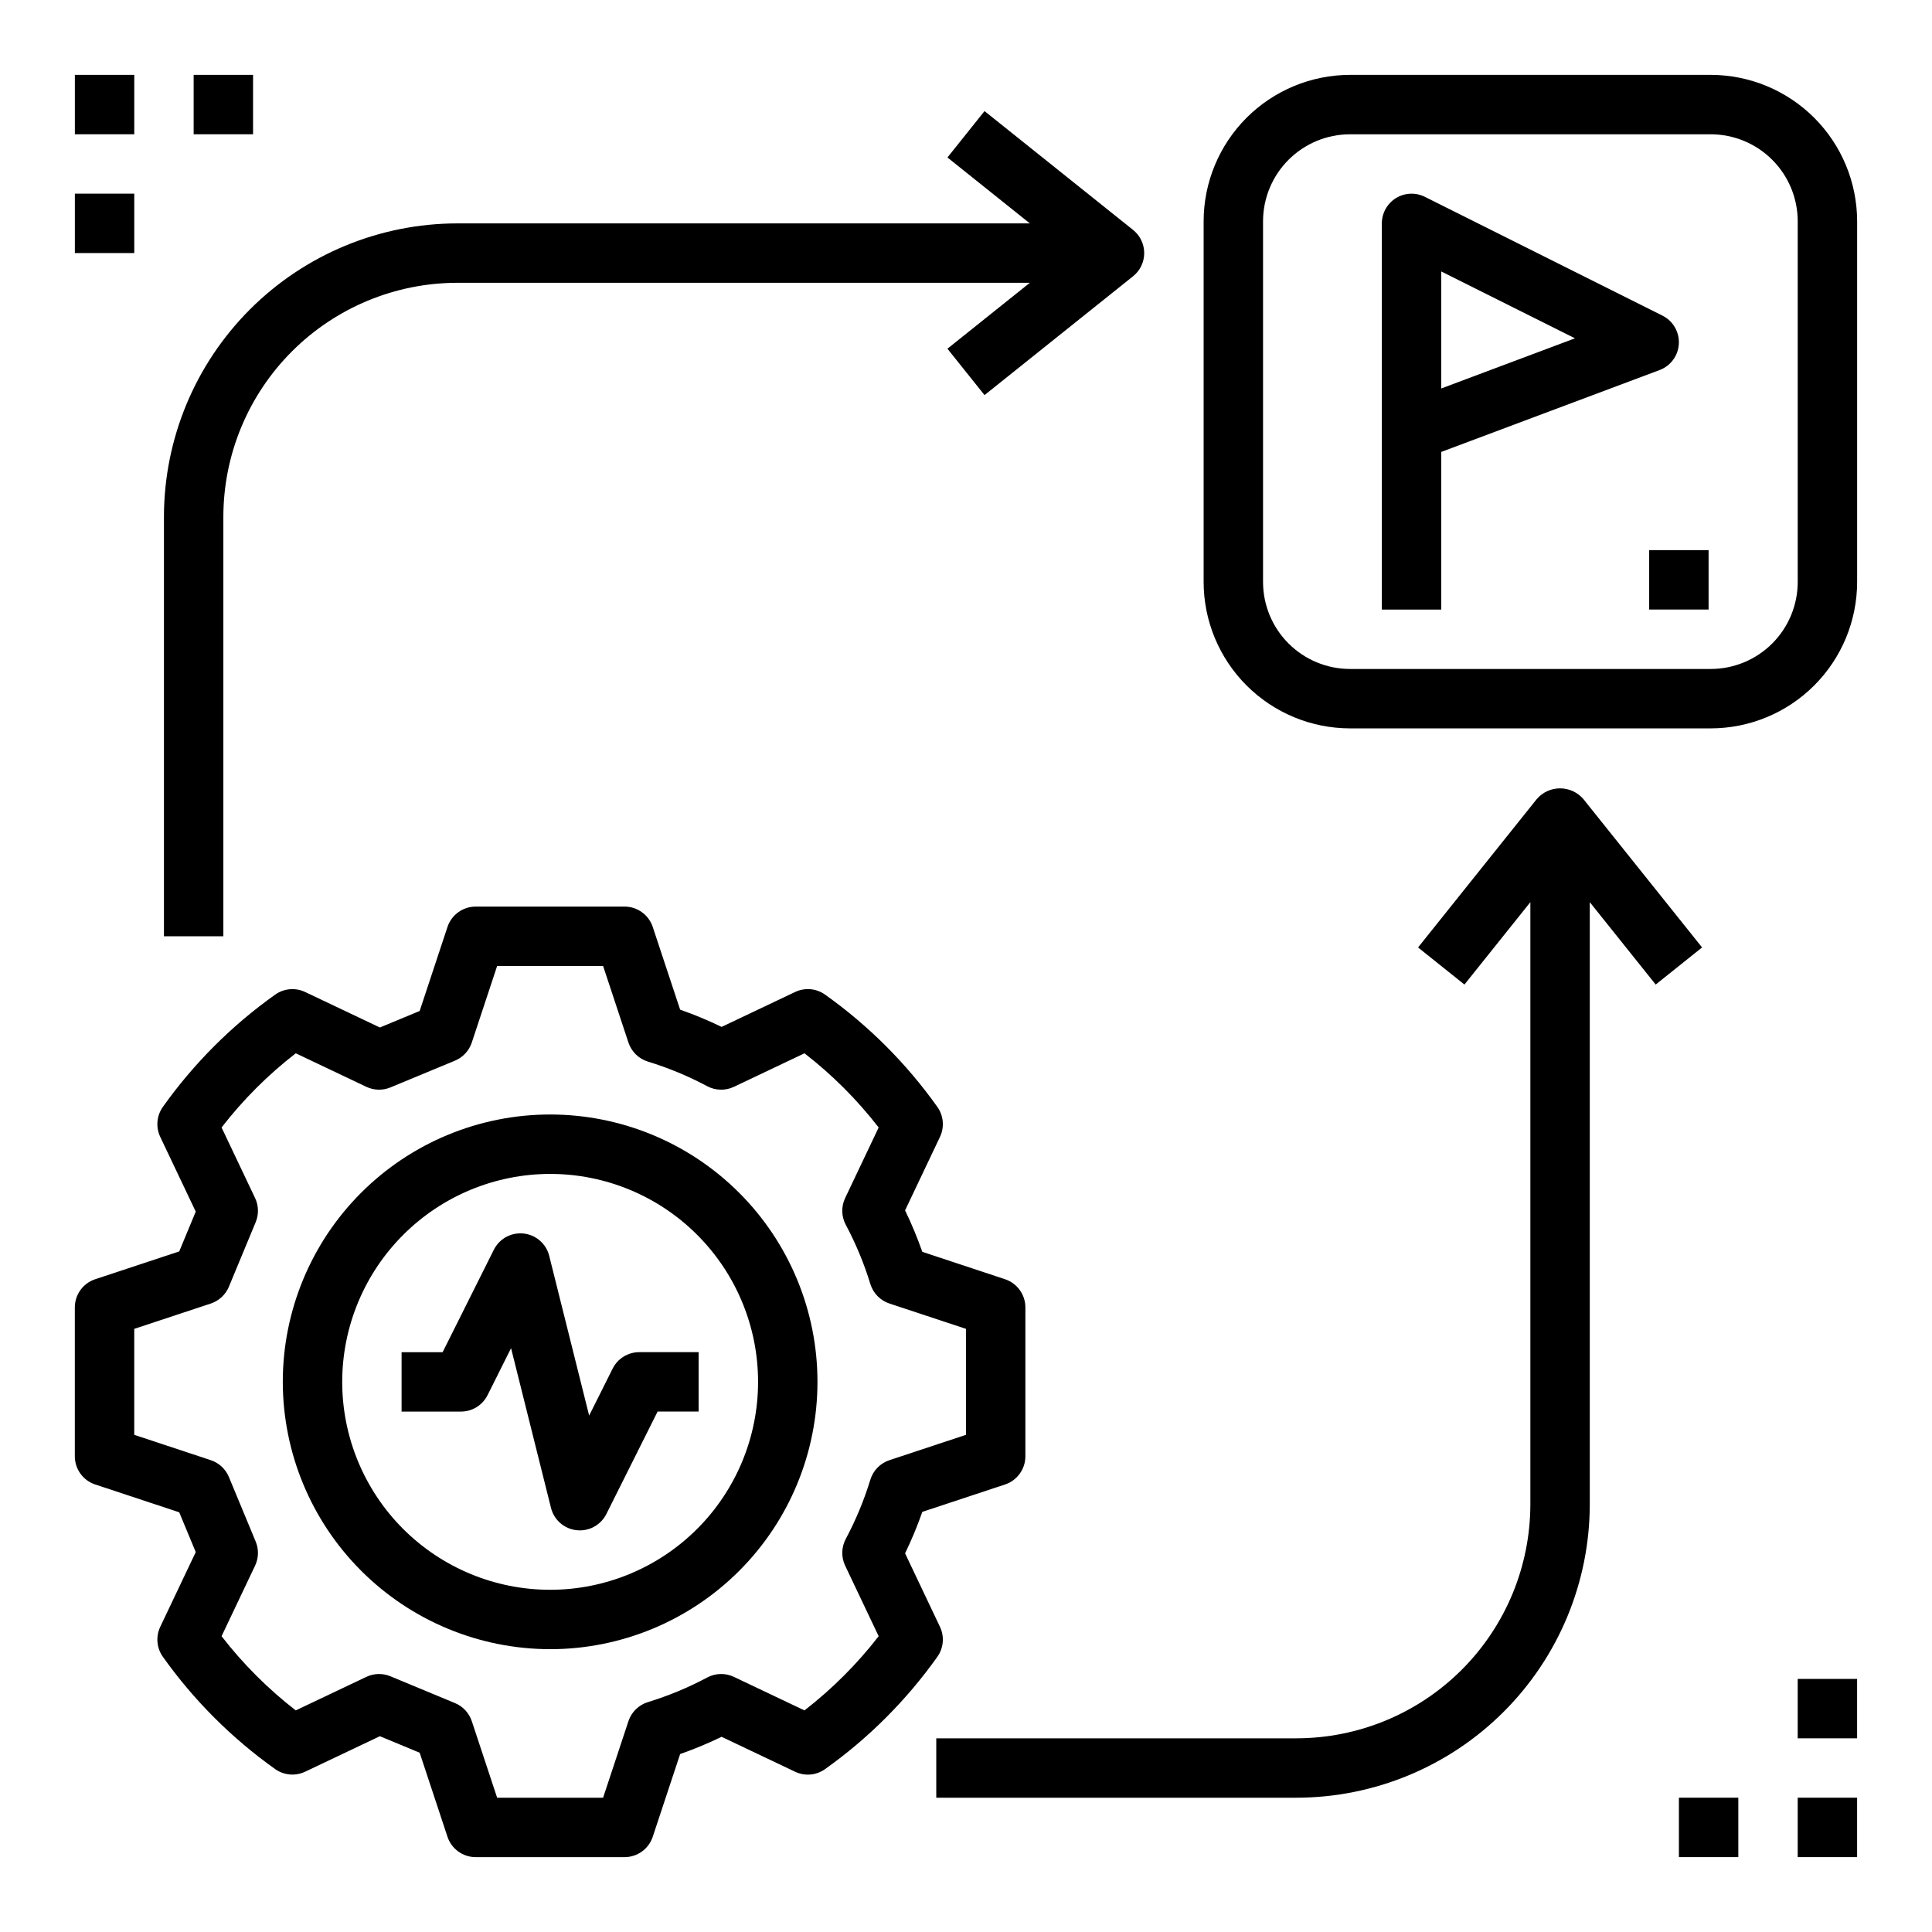
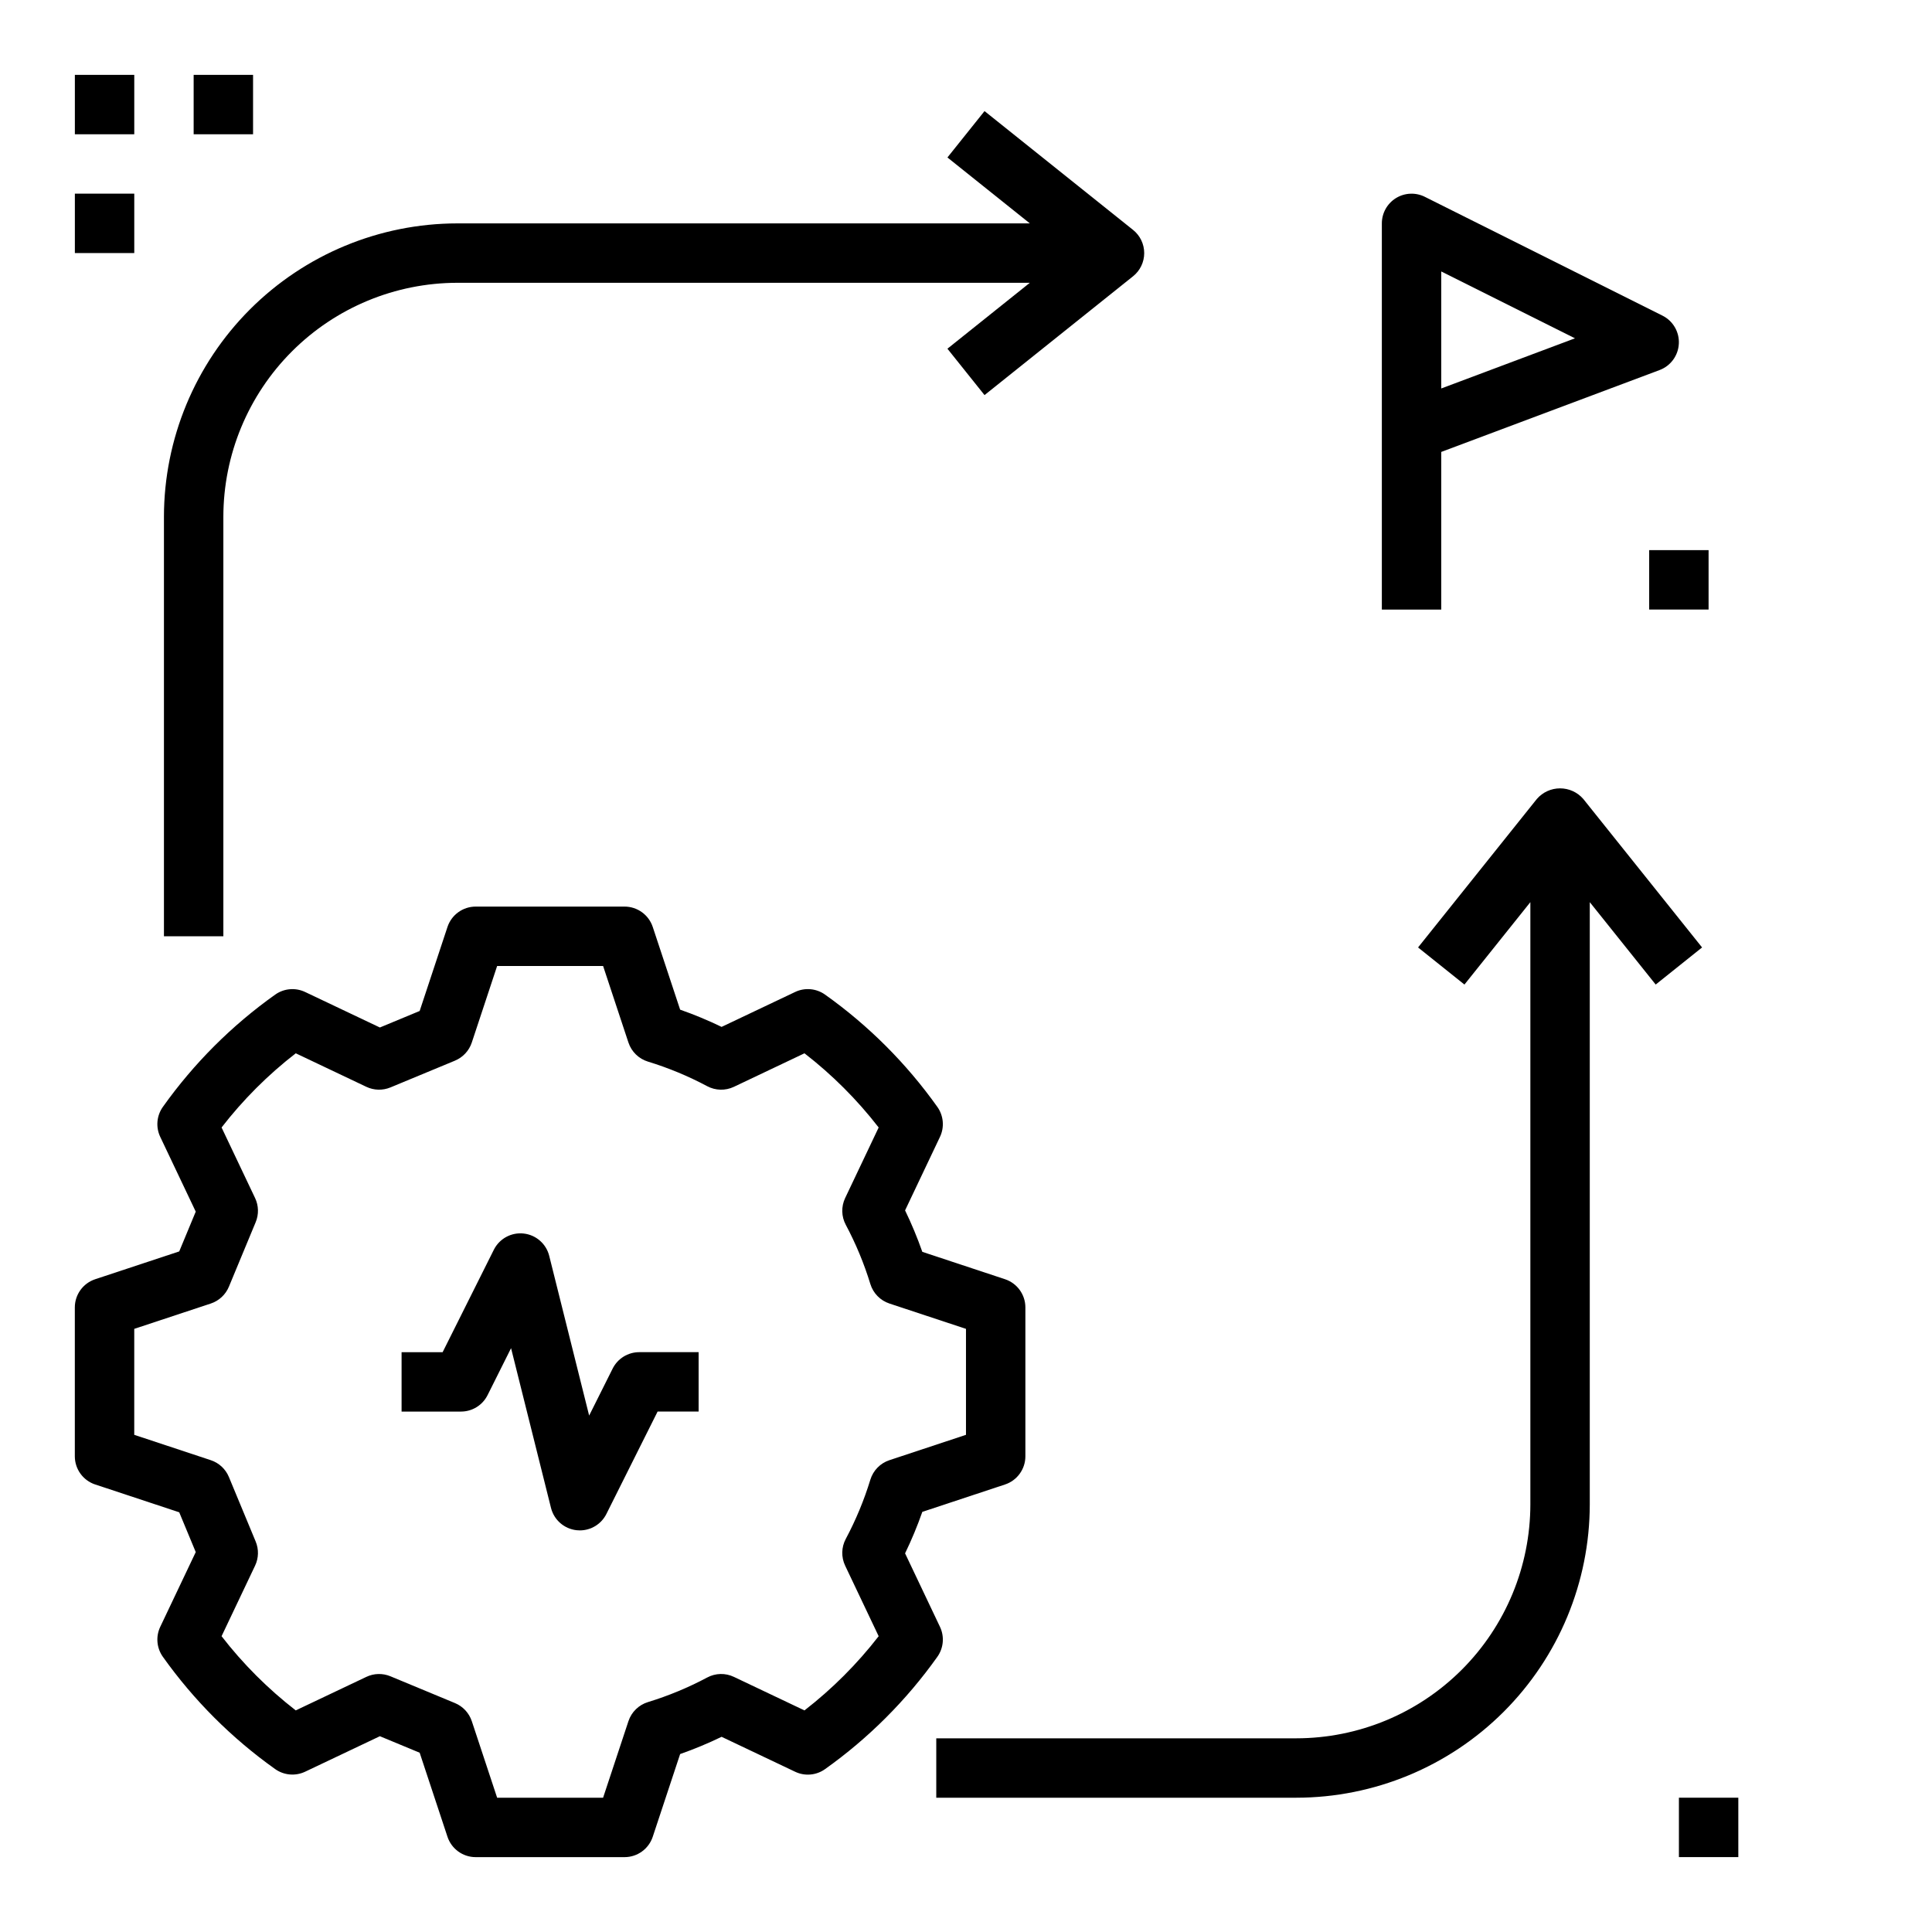
<svg xmlns="http://www.w3.org/2000/svg" fill="#000000" width="800px" height="800px" version="1.1" viewBox="144 144 512 512">
  <g>
-     <path d="m289.79 581.05c18.793 0 36.812-7.465 50.098-20.75 13.289-13.289 20.75-31.309 20.75-50.098 0-18.789-7.461-36.812-20.75-50.098-13.285-13.285-31.305-20.75-50.098-20.75-18.789 0-36.809 7.465-50.098 20.75-13.285 13.285-20.75 31.309-20.75 50.098 0.023 18.785 7.492 36.793 20.777 50.074 13.281 13.281 31.289 20.754 50.07 20.773zm0-125.95c14.617 0 28.633 5.809 38.965 16.141 10.336 10.336 16.141 24.352 16.141 38.965s-5.805 28.629-16.141 38.965c-10.332 10.332-24.348 16.141-38.965 16.141-14.613 0-28.629-5.809-38.965-16.141-10.332-10.336-16.137-24.352-16.137-38.965 0.016-14.609 5.824-28.617 16.156-38.945 10.332-10.332 24.336-16.145 38.945-16.16z" />
    <path d="m169.23 537.4 22.266 7.375 4.379 10.543-9.41 19.809c-1.223 2.578-0.957 5.613 0.695 7.941 8.188 11.516 18.246 21.574 29.762 29.758 2.324 1.648 5.359 1.914 7.938 0.695l19.812-9.406 10.543 4.375 7.371 22.27c1.066 3.223 4.082 5.398 7.473 5.398h39.453c3.394 0 6.406-2.176 7.473-5.398l7.258-21.918c3.746-1.312 7.414-2.84 10.988-4.57l19.48 9.254c2.574 1.234 5.621 0.969 7.941-0.695 11.516-8.188 21.574-18.246 29.758-29.762 1.652-2.328 1.918-5.363 0.695-7.941l-9.25-19.477c1.73-3.574 3.258-7.246 4.57-10.992l21.918-7.258c3.219-1.066 5.394-4.078 5.394-7.473v-39.449c0-3.394-2.176-6.406-5.394-7.473l-21.918-7.258c-1.316-3.746-2.84-7.414-4.57-10.988l9.25-19.48c1.223-2.578 0.957-5.613-0.695-7.941-8.184-11.512-18.242-21.574-29.758-29.758-2.324-1.656-5.363-1.926-7.941-0.695l-19.48 9.25c-3.574-1.73-7.242-3.254-10.988-4.57l-7.258-21.918v0.004c-1.066-3.223-4.078-5.398-7.473-5.398h-39.453c-3.391 0-6.402 2.176-7.473 5.398l-7.371 22.266-10.543 4.375-19.809-9.406c-2.574-1.223-5.613-0.957-7.938 0.695-11.52 8.184-21.578 18.242-29.766 29.758-1.652 2.328-1.918 5.363-0.695 7.941l9.41 19.812-4.375 10.543-22.27 7.371c-3.223 1.066-5.398 4.078-5.398 7.473v39.449c0 3.394 2.176 6.406 5.398 7.473zm10.348-41.238 20.289-6.715c2.168-0.719 3.914-2.344 4.793-4.453l7.098-17.102c0.855-2.059 0.801-4.383-0.156-6.394l-8.883-18.703c5.695-7.356 12.305-13.965 19.664-19.66l18.695 8.879c2.012 0.957 4.336 1.016 6.394 0.164l17.102-7.094v-0.004c2.109-0.875 3.738-2.625 4.457-4.797l6.715-20.285h28.082l6.715 20.289v-0.004c0.805 2.426 2.731 4.309 5.172 5.055 5.43 1.66 10.688 3.844 15.699 6.516 2.199 1.172 4.828 1.234 7.082 0.164l18.699-8.883c7.356 5.699 13.961 12.305 19.66 19.66l-8.883 18.703c-1.07 2.25-1.008 4.879 0.164 7.078 2.672 5.012 4.856 10.27 6.516 15.699 0.746 2.441 2.633 4.367 5.055 5.172l20.289 6.715v28.082l-20.289 6.719c-2.426 0.801-4.309 2.731-5.055 5.172-1.66 5.43-3.844 10.688-6.516 15.699-1.172 2.199-1.234 4.828-0.164 7.078l8.883 18.699c-5.699 7.356-12.305 13.961-19.66 19.664l-18.699-8.883c-2.254-1.078-4.883-1.016-7.082 0.164-5.012 2.672-10.266 4.852-15.699 6.516-2.441 0.746-4.367 2.629-5.172 5.055l-6.715 20.285h-28.082l-6.715-20.289v0.004c-0.719-2.168-2.348-3.918-4.457-4.793l-17.102-7.102c-2.055-0.855-4.379-0.801-6.391 0.16l-18.703 8.879c-7.356-5.699-13.965-12.305-19.66-19.66l8.883-18.699c0.957-2.012 1.012-4.336 0.156-6.394l-7.098-17.102c-0.875-2.109-2.625-3.738-4.797-4.453l-20.285-6.719z" />
    <path d="m273.21 513.73 6.227-12.453 10.582 42.332c0.801 3.195 3.508 5.555 6.781 5.914 0.285 0.031 0.574 0.047 0.863 0.047 2.977 0 5.703-1.684 7.035-4.352l13.57-27.137h10.875v-15.742h-15.742c-2.981 0-5.707 1.684-7.043 4.352l-6.227 12.453-10.582-42.332c-0.797-3.195-3.504-5.555-6.777-5.914-3.273-0.359-6.426 1.355-7.902 4.305l-13.566 27.137h-10.879v15.742h15.746c2.981 0 5.707-1.684 7.039-4.352z" />
-     <path d="m588.91 235.1c0.164-3.125-1.539-6.055-4.34-7.453l-62.977-31.488h0.004c-2.441-1.219-5.34-1.09-7.66 0.344-2.32 1.438-3.734 3.969-3.734 6.699v102.34h15.742v-41.777l57.867-21.699h0.004c2.93-1.102 4.934-3.832 5.094-6.961zm-62.965 11.848v-31.008l35.438 17.715z" />
-     <path d="m597.37 163.84h-95.609c-10.281 0.016-20.141 4.106-27.414 11.375-7.269 7.273-11.359 17.133-11.371 27.414v95.609c0.012 10.285 4.102 20.145 11.371 27.414 7.273 7.273 17.133 11.363 27.414 11.375h95.609c10.285-0.012 20.145-4.102 27.414-11.375 7.273-7.269 11.363-17.129 11.375-27.414v-95.609c-0.012-10.281-4.102-20.141-11.375-27.414-7.269-7.269-17.129-11.359-27.414-11.375zm23.043 134.4c-0.004 6.109-2.434 11.969-6.754 16.289-4.32 4.32-10.18 6.75-16.289 6.754h-95.609c-6.109-0.004-11.965-2.434-16.285-6.754-4.32-4.32-6.75-10.18-6.758-16.289v-95.609c0.008-6.109 2.438-11.965 6.758-16.285 4.32-4.32 10.176-6.75 16.285-6.758h95.609c6.109 0.008 11.969 2.438 16.289 6.758 4.32 4.32 6.75 10.176 6.754 16.285z" />
+     <path d="m588.91 235.1c0.164-3.125-1.539-6.055-4.34-7.453l-62.977-31.488h0.004c-2.441-1.219-5.34-1.09-7.66 0.344-2.32 1.438-3.734 3.969-3.734 6.699v102.34h15.742v-41.777l57.867-21.699c2.93-1.102 4.934-3.832 5.094-6.961zm-62.965 11.848v-31.008l35.438 17.715z" />
    <path d="m581.05 289.79h15.742v15.742h-15.742z" />
    <path d="m487.57 604.67h-95.449v15.742h95.449c20.609-0.023 40.371-8.219 54.941-22.793 14.574-14.574 22.773-34.332 22.797-54.941v-159.6l17.469 21.836 12.293-9.832-31.488-39.359c-1.547-1.781-3.789-2.801-6.148-2.801-2.356 0-4.598 1.02-6.144 2.801l-31.488 39.359 12.293 9.832 17.469-21.836v159.6c-0.02 16.434-6.555 32.191-18.176 43.812-11.621 11.625-27.379 18.16-43.816 18.18z" />
    <path d="m404.91 173.44-9.832 12.293 21.836 17.469h-151.73c-20.609 0.02-40.371 8.219-54.945 22.793-14.57 14.574-22.77 34.332-22.793 54.941v111.19h15.746v-111.19c0.016-16.434 6.555-32.191 18.176-43.812 11.621-11.625 27.379-18.16 43.816-18.18h151.73l-21.836 17.469 9.832 12.293 39.359-31.488c1.871-1.492 2.957-3.754 2.957-6.144 0-2.391-1.086-4.652-2.957-6.148z" />
    <path d="m163.84 163.84h15.742v15.742h-15.742z" />
    <path d="m195.32 163.84h15.742v15.742h-15.742z" />
    <path d="m163.84 195.32h15.742v15.742h-15.742z" />
-     <path d="m620.41 588.93h15.742v15.742h-15.742z" />
-     <path d="m620.41 620.41h15.742v15.742h-15.742z" />
    <path d="m588.93 620.41h15.742v15.742h-15.742z" />
  </g>
</svg>